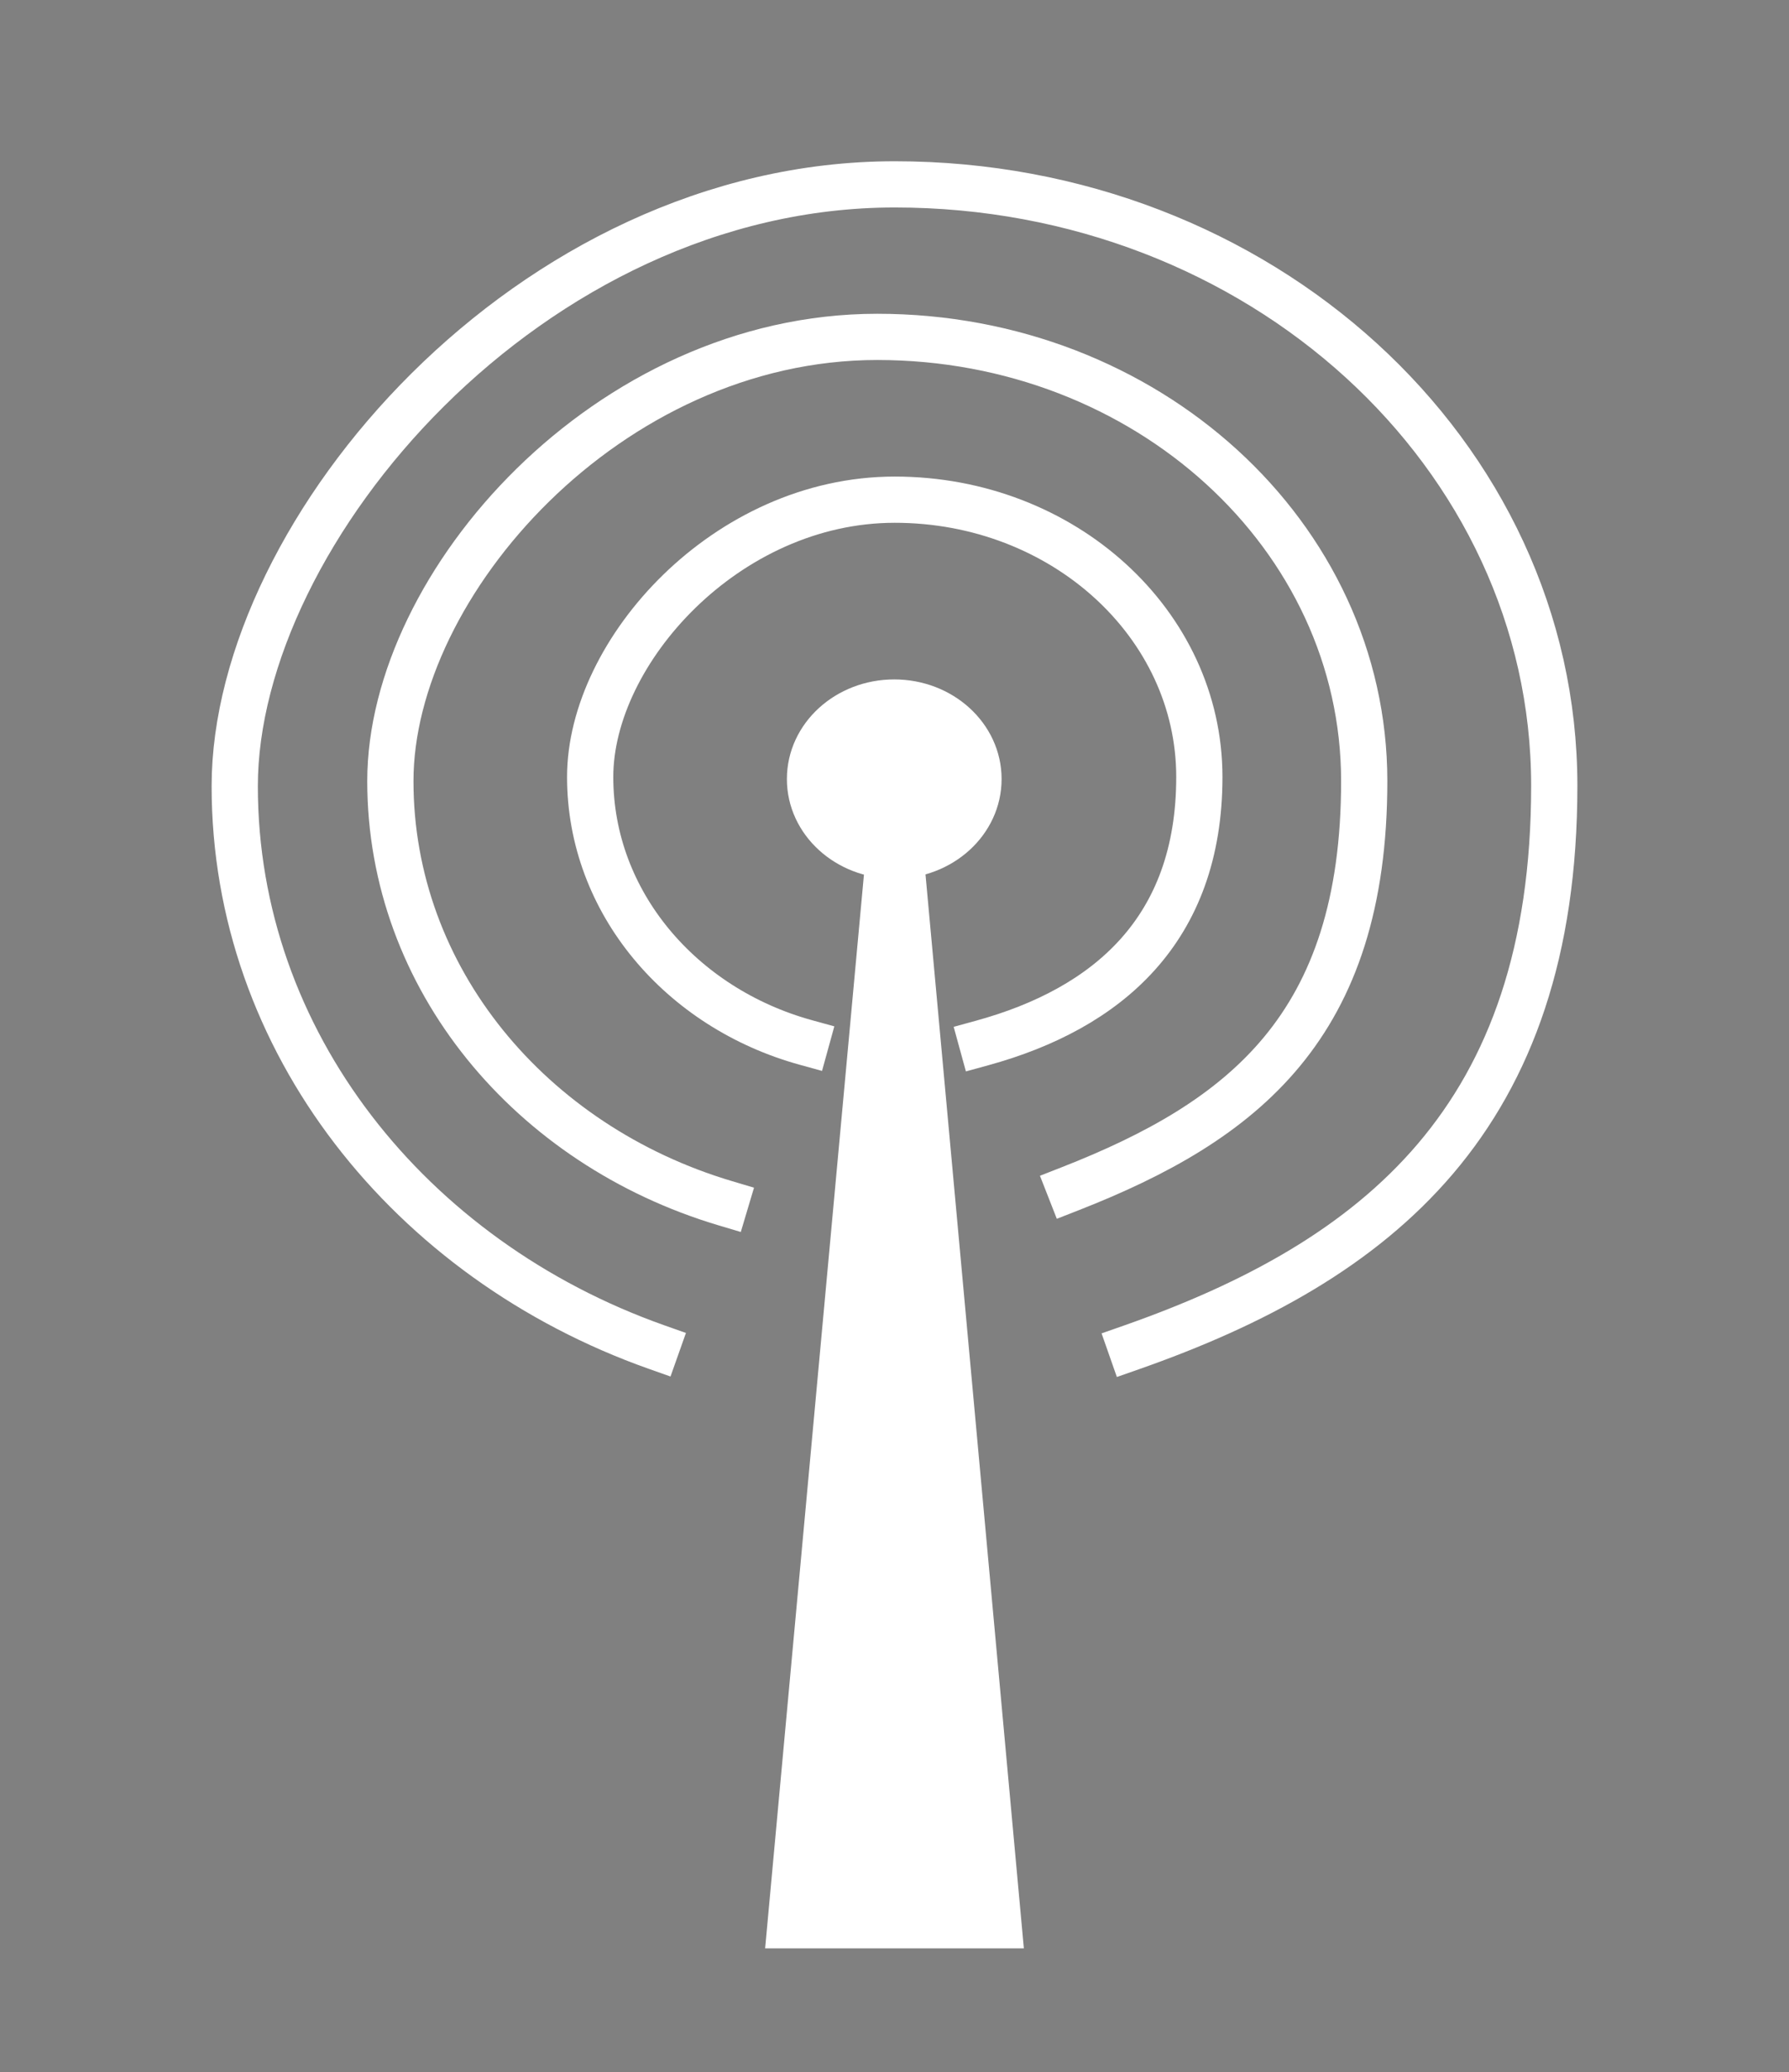
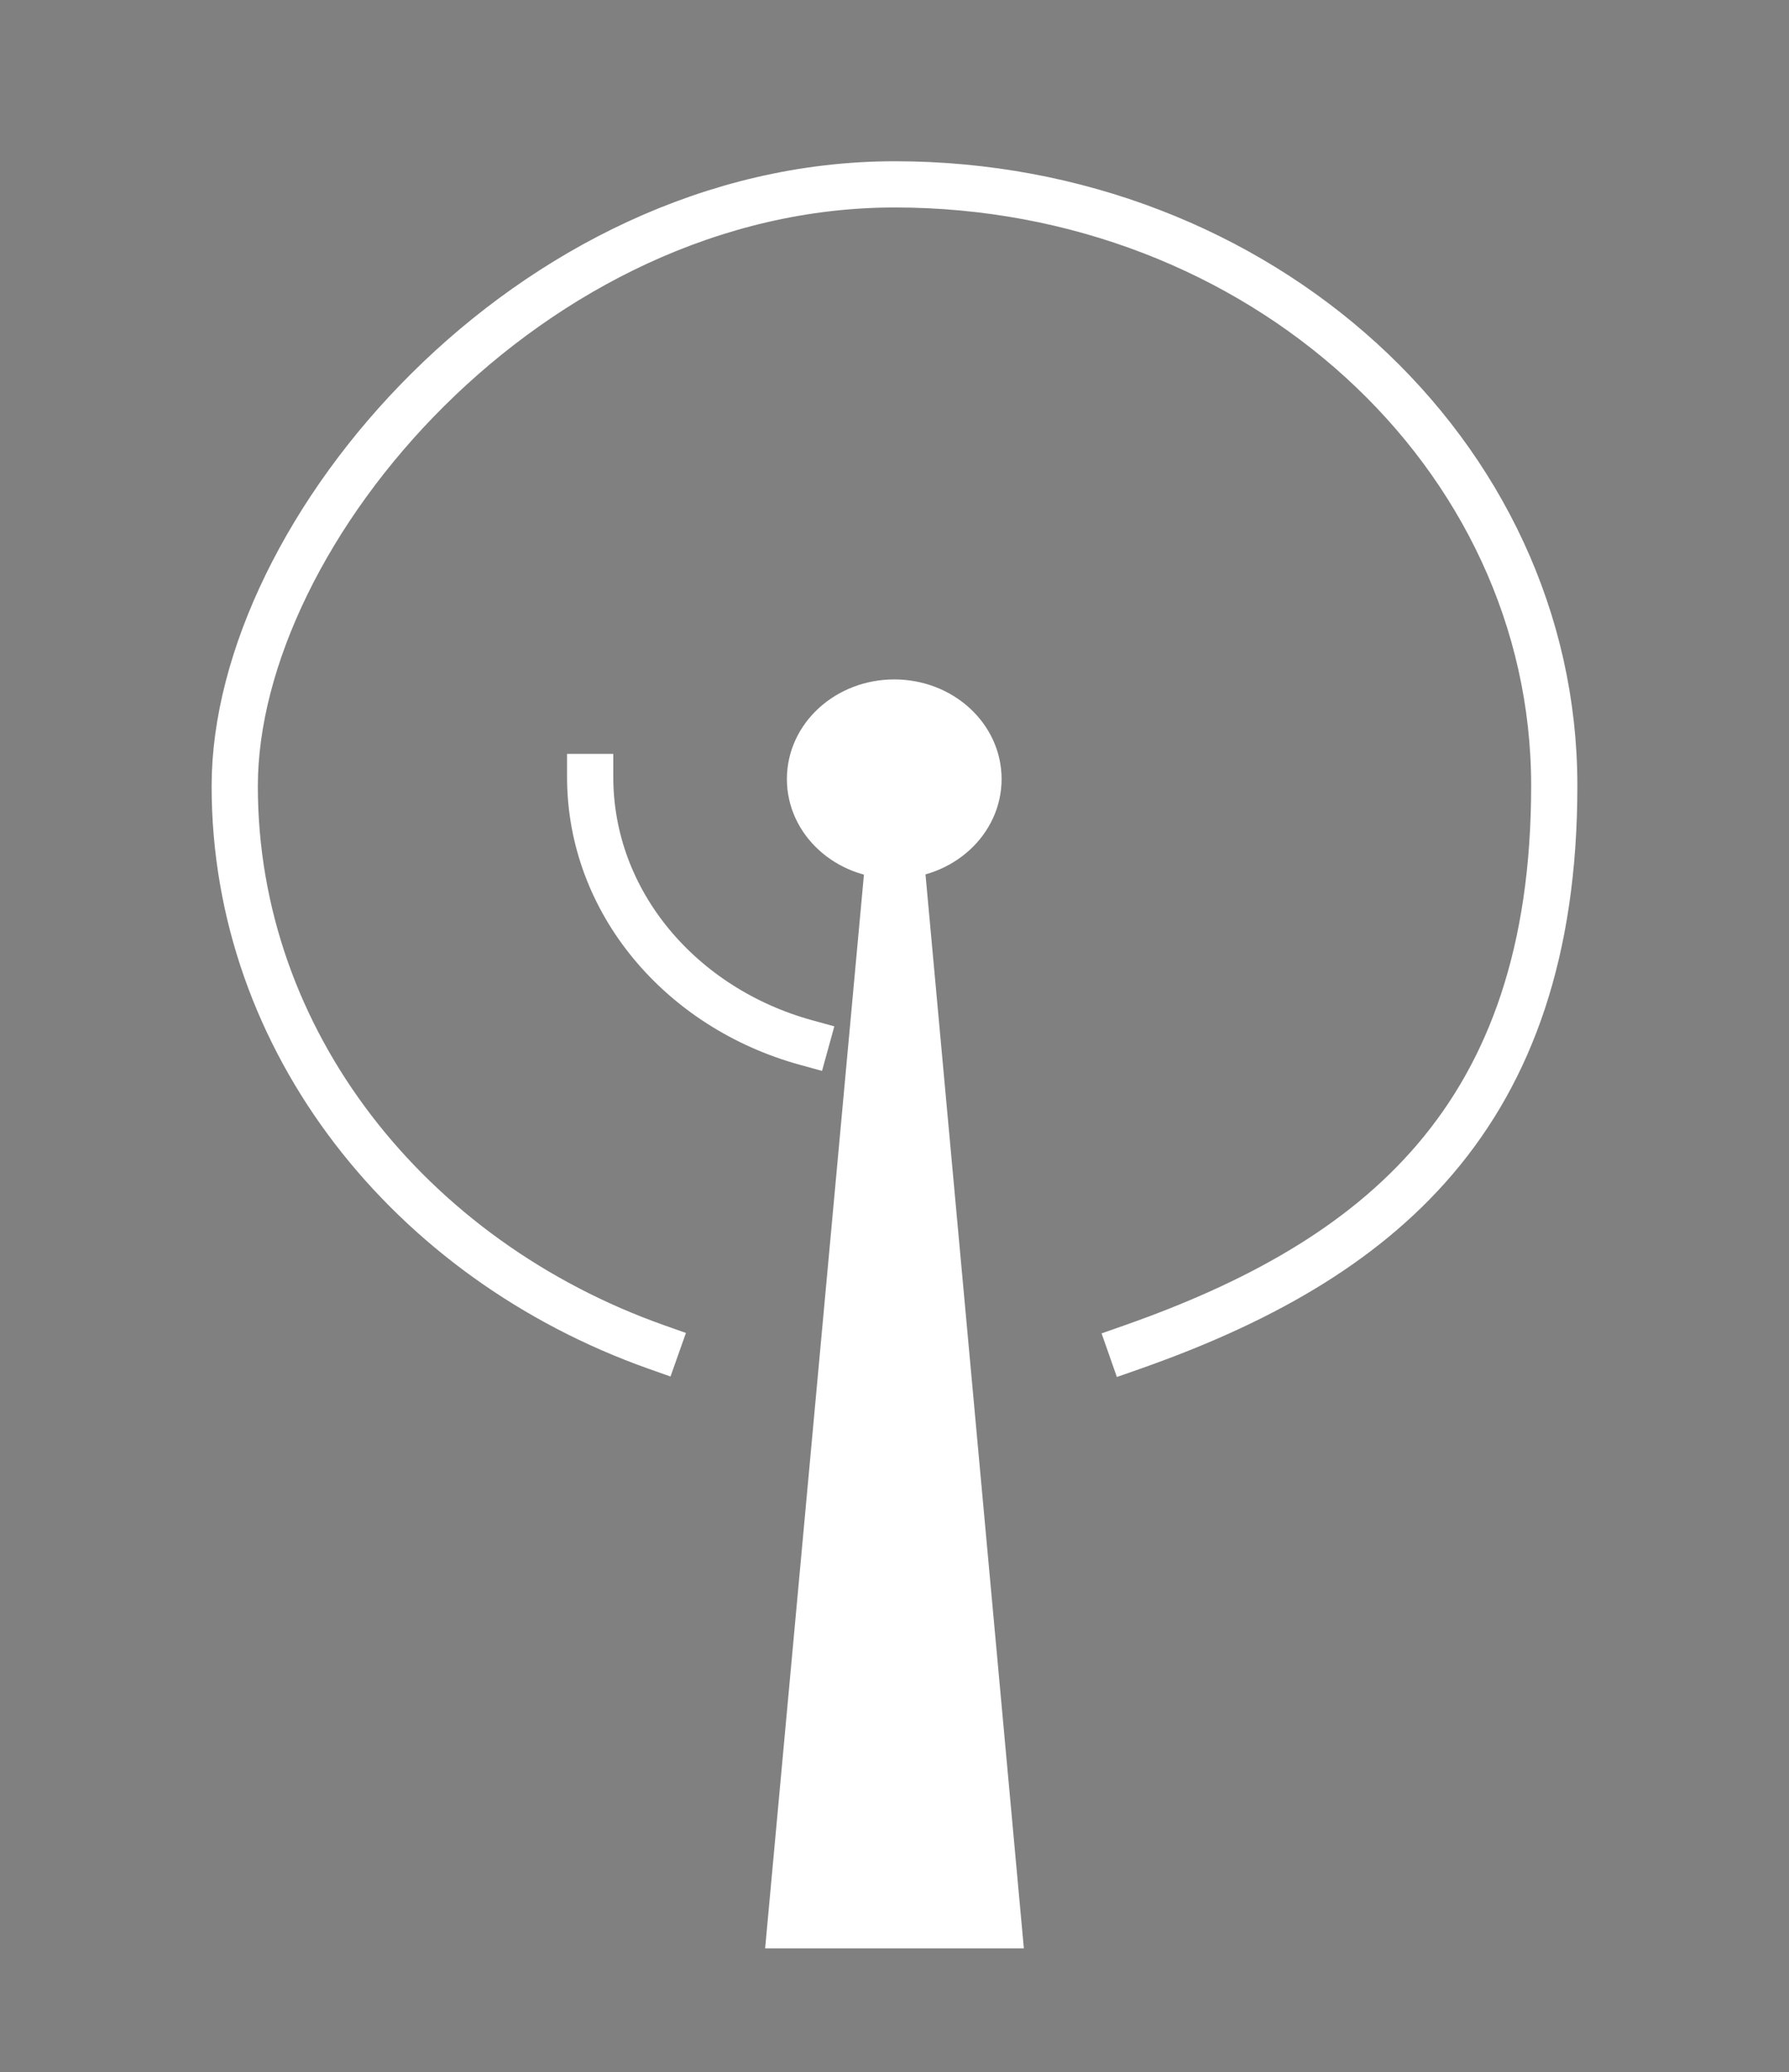
<svg xmlns="http://www.w3.org/2000/svg" id="Laag_1" version="1.1" viewBox="0 0 348.3 403.5">
  <rect x="0" y="0" width="348.3" height="403.5" fill="#808080" stroke="none" />
  <defs>
    <style>
      .st0 {
        stroke: #525252;
      }

      .st0, .st1, .st2 {
        fill: none;
      }

      .st0, .st1, .st2, .st3 {
        stroke-miterlimit: 10;
      }

      .st0, .st2, .st3 {
        stroke-width: 7px;
      }

      .st1 {
        stroke-linecap: square;
        stroke-width: 9px;
      }

      .st1, .st2, .st3 {
        stroke: #fff;
      }

      .st3 {
        fill: #fff;
      }
    </style>
  </defs>
  <g id="Layer_1">
    <path class="st0" d="M174.2,265.1" />
    <path class="st3" d="M174.1,167.6c-9.6,0-17.4-7.1-17.4-15.9s7.8-15.9,17.4-15.9,17.4,7.1,17.4,15.9-7.8,15.9-17.4,15.9Z" />
    <polygon class="st3" points="195.5 375.9 152.8 375.9 174.2 143.3 195.5 375.9" />
    <path class="st1" d="M127.8,262.3c-48-17-82.1-59.5-82.1-109.2S103.2,35.9,174.2,35.9s128.4,52.4,128.4,117.1-34.2,92.5-82.4,109.4" />
    <path class="st2" d="M174.2,238.1" />
-     <path class="st1" d="M141.2,234.3c-37.9-11.3-65.2-43.8-65.2-82.2s42.4-86.5,94.8-86.5,94.8,38.7,94.8,86.5-23.6,66.2-57.3,79.4" />
-     <path class="st1" d="M156.9,203c-24.3-6.7-42-27.3-42-51.7s26.5-54,59.3-54,59.3,24.2,59.3,54-17.9,45.1-42.3,51.8" />
+     <path class="st1" d="M156.9,203c-24.3-6.7-42-27.3-42-51.7" />
    <path class="st2" d="M174.2,205.7" />
  </g>
</svg>